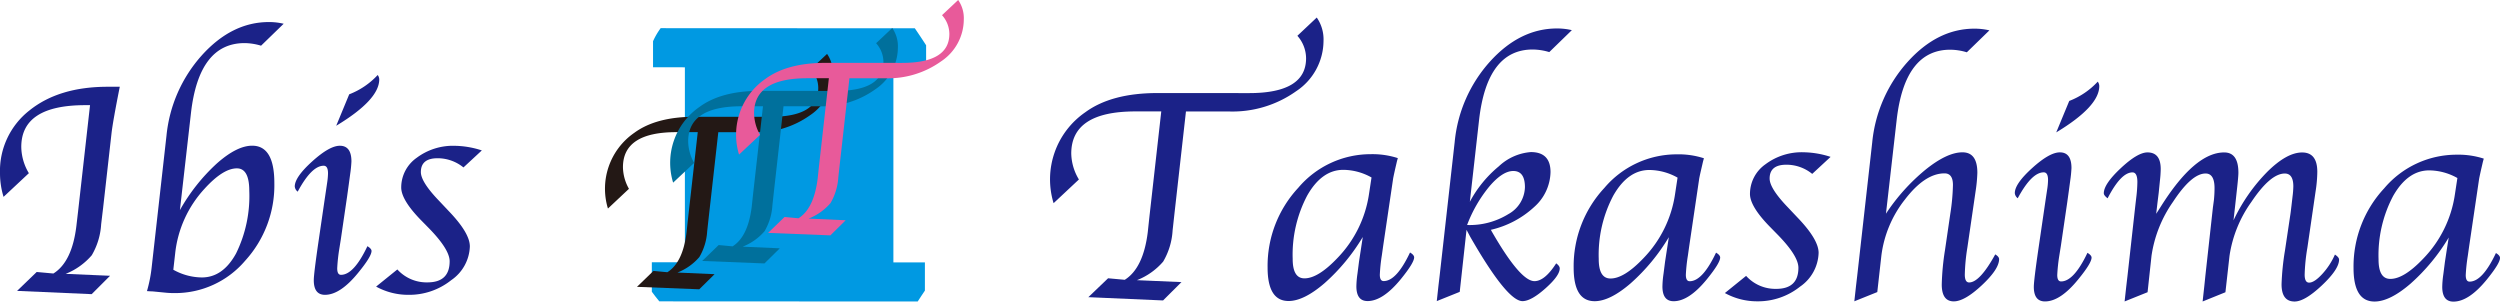
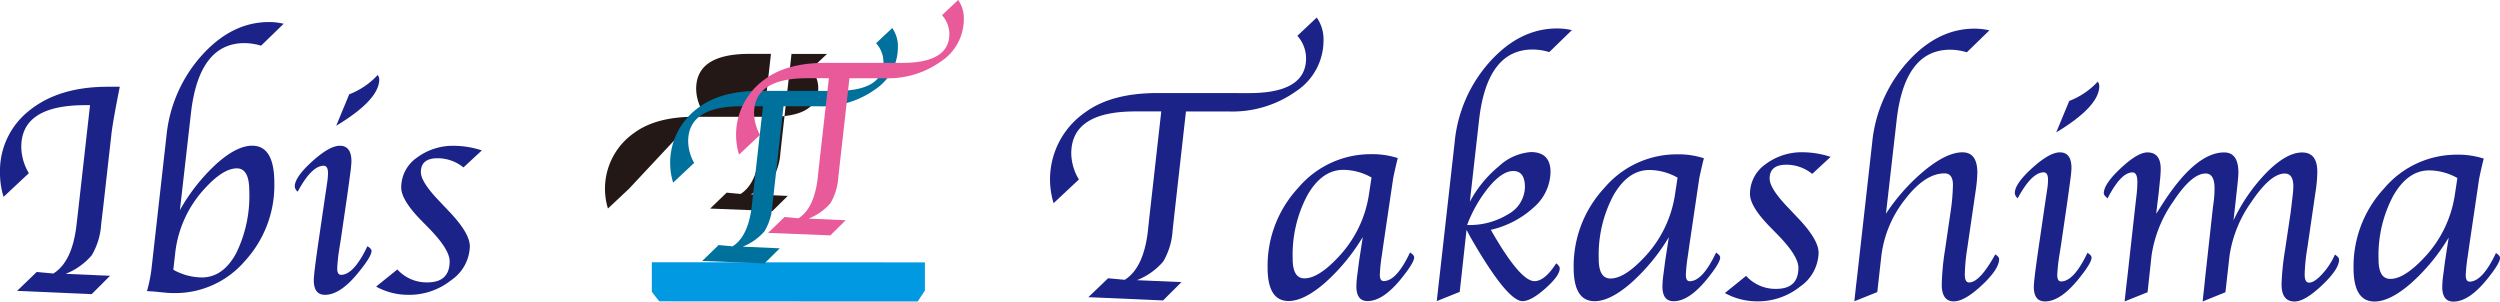
<svg xmlns="http://www.w3.org/2000/svg" width="367.244" height="44.306">
  <g data-name="グループ 1590">
    <g data-name="グループ 1591">
      <g data-name="グループ 1589" fill="#0099e2">
        <path data-name="パス 827" d="M135.867 38.544l-40.115-.02v4.33c.345.473.709.943 1.1 1.415l37.958.02c.333-.534.705-1.071 1.055-1.6z" fill-rule="evenodd" />
-         <path data-name="長方形 1325" d="M100.607 4.285h30.63v38.614h-30.63z" />
-         <path data-name="パス 828" d="M97.05 4.137a10.39 10.39 0 00-1.121 1.921v3.826l40.115.02V6.65a105.34 105.34 0 00-1.658-2.494z" fill-rule="evenodd" />
      </g>
-       <path data-name="パス 829" d="M92.391 27.735l-3.086 2.9a9.983 9.983 0 013.869-11.122q3.213-2.358 8.847-2.357h11.21q6.966 0 6.969-4.255a4.152 4.152 0 00-1.079-2.753l2.373-2.229a4.685 4.685 0 01.827 2.866 7.434 7.434 0 01-3.341 6.154 13.421 13.421 0 01-8.24 2.479h-5.223l-1.406 12.5-.227 2.055a8.469 8.469 0 01-1.153 3.79 8.164 8.164 0 01-3.217 2.274l5.454.24-2.25 2.22-9.148-.361 2.419-2.338 2.044.191q2.27-1.423 2.816-5.827l.188-1.763 1.461-12.986h-3.17q-7.817 0-7.818 5.145a6.613 6.613 0 00.881 3.177z" fill="#231815" />
+       <path data-name="パス 829" d="M92.391 27.735l-3.086 2.9a9.983 9.983 0 013.869-11.122q3.213-2.358 8.847-2.357h11.21q6.966 0 6.969-4.255a4.152 4.152 0 00-1.079-2.753l2.373-2.229h-5.223l-1.406 12.5-.227 2.055a8.469 8.469 0 01-1.153 3.79 8.164 8.164 0 01-3.217 2.274l5.454.24-2.25 2.22-9.148-.361 2.419-2.338 2.044.191q2.27-1.423 2.816-5.827l.188-1.763 1.461-12.986h-3.17q-7.817 0-7.818 5.145a6.613 6.613 0 00.881 3.177z" fill="#231815" />
      <path data-name="パス 830" d="M101.966 23.931l-3.085 2.9a9.978 9.978 0 013.869-11.122q3.213-2.361 8.847-2.36l11.209.006q6.969 0 6.97-4.253a4.162 4.162 0 00-1.079-2.753l2.373-2.23a4.69 4.69 0 01.827 2.866 7.434 7.434 0 01-3.338 6.149 13.4 13.4 0 01-8.24 2.481h-5.223l-1.408 12.504-.225 2.052a8.479 8.479 0 01-1.154 3.793 8.189 8.189 0 01-3.215 2.271l5.453.243-2.25 2.22-9.148-.364 2.419-2.338 2.044.192q2.27-1.424 2.815-5.828l.189-1.763 1.464-12.985h-3.171q-7.813 0-7.817 5.142a6.619 6.619 0 00.874 3.177z" fill="#00709c" />
      <path data-name="パス 831" d="M111.65 19.811l-3.087 2.9a9.977 9.977 0 013.87-11.119q3.212-2.362 8.846-2.358l11.21.006q6.968 0 6.969-4.255a4.145 4.145 0 00-1.078-2.756L140.753 0a4.67 4.67 0 01.827 2.866 7.429 7.429 0 01-3.338 6.149 13.4 13.4 0 01-8.239 2.481h-5.223l-1.407 12.5-.227 2.052a8.489 8.489 0 01-1.153 3.793 8.178 8.178 0 01-3.216 2.271l5.453.243-2.25 2.22-9.149-.363 2.419-2.338 2.044.192q2.269-1.423 2.817-5.828l.188-1.763 1.46-12.983h-3.17q-7.815 0-7.818 5.142a6.6 6.6 0 00.879 3.177z" fill="#e85a9a" />
    </g>
    <path data-name="パス 832" d="M158.488 26.364l-3.718 3.482a11.97 11.97 0 014.646-13.347q3.855-2.832 10.619-2.829l13.459.007q8.362 0 8.366-5.112a5.02 5.02 0 00-1.279-3.307l2.847-2.682a5.626 5.626 0 01.993 3.44 8.912 8.912 0 01-4.015 7.38 16.139 16.139 0 01-9.91 2.978h-6.282l-1.691 15.027-.272 2.468a10.169 10.169 0 01-1.384 4.557 9.788 9.788 0 01-3.858 2.731l6.544.283-2.7 2.694-10.978-.48 2.9-2.776 2.451.224q2.726-1.713 3.379-7.005l.227-2.129 1.755-15.6h-3.815q-9.4 0-9.407 6.18a7.614 7.614 0 001.123 3.816z" fill="#1b2288" />
    <path data-name="パス 833" d="M201.111 28.448a17.092 17.092 0 01-4.644 9.454q-2.839 2.988-4.843 2.988-1.734 0-1.732-2.86a18.623 18.623 0 012.144-9.325q2.142-3.756 5.293-3.756a8.562 8.562 0 014.144 1.122zm-1.174 8.014l-.3 1.958-.228 1.779a14.6 14.6 0 00-.161 1.847q0 2.181 1.645 2.179 2.255 0 4.9-3.239 1.939-2.388 1.942-3.175 0-.36-.607-.722-1.983 4.206-3.873 4.2-.564 0-.562-.952a25.517 25.517 0 01.294-2.815l.2-1.419 1.449-9.795q.022-.2.294-1.419l.273-1.175c.014-.059.059-.222.134-.487a12.091 12.091 0 00-3.985-.578 13.926 13.926 0 00-10.645 4.943 16.844 16.844 0 00-4.5 11.71q0 4.916 3.08 4.915 2.249 0 5.3-2.631a28.8 28.8 0 005.6-6.77z" fill="#1b2288" />
    <path data-name="パス 834" d="M218.795 27.376q1.926-2.257 3.503-2.257 1.711 0 1.711 2.38a4.652 4.652 0 01-2.435 3.953 10.794 10.794 0 01-6.061 1.6 19.96 19.96 0 013.282-5.676zm-1.521-9.765q1.178-10.341 7.876-10.338a8.611 8.611 0 012.434.38l3.317-3.223a9.42 9.42 0 00-2.167-.249q-5.464 0-9.869 4.877a20.536 20.536 0 00-5.176 11.811l-2.2 19.551-.182 1.538-.18 1.649-.068.623 3.371-1.355 1-9.113.531 1q5.491 9.581 7.747 9.471 1.263-.043 3.337-1.893t2.076-2.912c0-.24-.173-.487-.521-.745q-1.679 2.619-3.194 2.615-2.109 0-6.407-7.538a13.96 13.96 0 006.36-3.346 7.036 7.036 0 002.409-5.132q0-2.938-2.888-2.942a7.727 7.727 0 00-4.707 2.092 17.277 17.277 0 00-4.257 5.209z" fill="#1b2288" />
    <path data-name="パス 835" d="M246.069 28.47a17.094 17.094 0 01-4.644 9.455q-2.839 2.988-4.843 2.987-1.734 0-1.732-2.86a18.622 18.622 0 012.143-9.324q2.142-3.758 5.294-3.757a8.557 8.557 0 014.143 1.123zm-1.174 8.015l-.3 1.958-.228 1.778a14.564 14.564 0 00-.16 1.848c0 1.454.547 2.178 1.645 2.179q2.254 0 4.895-3.24 1.939-2.388 1.942-3.174 0-.36-.607-.722-1.983 4.2-3.873 4.2c-.375 0-.562-.317-.562-.953a25.2 25.2 0 01.3-2.814l.2-1.419 1.449-9.795c.015-.134.112-.606.3-1.42l.271-1.174c.015-.059.06-.223.135-.487a12.037 12.037 0 00-3.986-.578 13.919 13.919 0 00-10.649 4.947 16.847 16.847 0 00-4.5 11.71q0 4.914 3.08 4.915 2.252 0 5.3-2.631a28.78 28.78 0 005.6-6.771z" fill="#1b2288" />
    <path data-name="パス 836" d="M253.38 43.047l3.119-2.521a5.779 5.779 0 004.427 1.907q3.254 0 3.256-3.1 0-1.722-2.99-4.8l-1.292-1.318q-2.834-2.925-2.833-4.733a5.319 5.319 0 012.277-4.351 8.864 8.864 0 015.606-1.763 13.378 13.378 0 013.96.677l-2.7 2.5a6 6 0 00-3.8-1.349q-2.455 0-2.456 2.029 0 1.454 2.712 4.267l1.391 1.472q3.093 3.217 3.093 5.18a6.243 6.243 0 01-2.733 4.967 9.875 9.875 0 01-6.294 2.151 9.766 9.766 0 01-4.743-1.215z" fill="#1b2288" />
    <path data-name="パス 837" d="M277.042 31.392a28.952 28.952 0 015.812-6.467q3.171-2.55 5.428-2.549 2.188 0 2.187 3a21.811 21.811 0 01-.261 2.733l-1.211 8.291a28.252 28.252 0 00-.372 3.934q0 1.158.634 1.158 1.566 0 3.837-4.123c.377.225.567.458.567.7q0 1.462-2.535 3.832t-4.122 2.37q-1.77 0-1.767-2.487a37.312 37.312 0 01.475-5.04l.785-5.368a31.147 31.147 0 00.384-4.2c0-1.137-.411-1.709-1.234-1.709q-2.874 0-5.817 3.84a16.615 16.615 0 00-3.463 8.251l-.6 5.346-3.372 1.356.068-.623.182-1.649.18-1.538 2.2-19.551a20.7 20.7 0 015.191-11.8q4.4-4.89 9.834-4.889a9.714 9.714 0 012.188.248l-3.317 3.224a8.611 8.611 0 00-2.434-.38q-6.7 0-7.875 10.336z" fill="#1b2288" />
    <path data-name="パス 838" d="M306.642 37.139c.4.243.605.475.605.7q0 .808-1.96 3.2-2.634 3.24-4.882 3.239-1.643 0-1.641-2.152 0-.912.681-5.6l.885-6.036.226-1.533.183-1.222a9.368 9.368 0 00.113-1.308c0-.74-.213-1.111-.634-1.111q-1.773 0-3.817 3.807a1.053 1.053 0 01-.43-.762q0-1.365 2.551-3.674t4.072-2.305q1.7 0 1.7 2.31a17.981 17.981 0 01-.181 1.821l-.2 1.486-.25 1.8-.931 6.35-.227 1.419a26.02 26.02 0 00-.3 2.822q0 .952.56.952 1.88 0 3.877-4.203zm-4.587-17.69l1.913-4.621a11.164 11.164 0 004.185-2.834 1.1 1.1 0 01.226.648q.001 2.994-6.324 6.807z" fill="#1b2288" />
    <path data-name="パス 839" d="M326.909 42.931l-3.35 1.356.068-.621.18-1.642.16-1.548 1.1-9.97.153-1.133a17.168 17.168 0 00.09-1.731q0-2.156-1.314-2.155-2.054 0-4.785 4.162a18.382 18.382 0 00-3.159 7.93l-.579 5.346-3.373 1.356.067-.62.182-1.645.181-1.546 1.15-10.324.137-1.177a20.275 20.275 0 00.159-2.221c0-.949-.241-1.424-.721-1.424q-1.692 0-3.652 3.806-.559-.426-.56-.742 0-1.347 2.484-3.674t3.933-2.325q1.945 0 1.944 2.452a16.477 16.477 0 01-.113 1.672l-.18 1.8-.187 1.513-.185 1.582.629-.979q5.028-8.039 9.362-8.037 2.088 0 2.086 2.986c0 .341-.06 1.063-.182 2.161l-.225 2.048-.312 2.784a25.787 25.787 0 014.963-7.134q2.87-2.841 5.121-2.839 2.226 0 2.226 2.845a19.778 19.778 0 01-.258 2.908l-1.2 8.237a27.752 27.752 0 00-.4 3.952q0 1.176.653 1.177.768 0 1.93-1.265a10.334 10.334 0 001.864-2.858c.4.267.608.515.608.74q0 1.41-2.521 3.785t-4.012 2.372q-1.918 0-1.916-2.531a37.583 37.583 0 01.5-4.948l.8-5.349c.03-.193.083-.616.159-1.266l.158-1.353a13.55 13.55 0 00.113-1.466q0-1.885-1.255-1.888-2.107 0-4.9 4.162a18.142 18.142 0 00-3.22 7.93z" fill="#1b2288" />
    <path data-name="パス 840" d="M360.623 28.528a17.092 17.092 0 01-4.644 9.454q-2.84 2.99-4.843 2.988-1.734 0-1.732-2.86a18.624 18.624 0 012.143-9.325q2.142-3.756 5.294-3.756a8.576 8.576 0 014.144 1.122zm-1.174 8.014l-.3 1.959-.227 1.778a14.452 14.452 0 00-.162 1.847q0 2.181 1.646 2.18 2.255 0 4.9-3.24 1.939-2.388 1.941-3.175 0-.358-.6-.722-1.984 4.206-3.874 4.2-.561 0-.562-.952a25.4 25.4 0 01.3-2.814l.2-1.42 1.449-9.8c.015-.133.113-.6.294-1.419l.272-1.175c.015-.059.06-.222.135-.487a12.1 12.1 0 00-3.987-.578 13.927 13.927 0 00-10.644 4.943 16.85 16.85 0 00-4.5 11.71q0 4.916 3.081 4.916 2.25 0 5.3-2.631a28.8 28.8 0 005.6-6.771z" fill="#1b2288" />
    <path data-name="パス 841" d="M4.24 25.44L.522 28.919A11.878 11.878 0 010 25.462a11.275 11.275 0 014.328-9.24q4.328-3.477 11.489-3.476h1.778q-1.015 5.095-1.215 6.849l-1.225 10.876-.295 2.468a10.165 10.165 0 01-1.38 4.557 9.837 9.837 0 01-3.835 2.733l6.521.281-2.7 2.7-10.956-.48 2.881-2.776 2.453.224q2.748-1.713 3.38-7.007l.248-2.129 1.754-15.594h-.7q-9.4 0-9.4 6.134A7.67 7.67 0 004.24 25.44z" fill="#1b2288" />
    <path data-name="パス 842" d="M25.731 37.235a16.609 16.609 0 014.322-9.516q2.721-2.988 4.745-2.987 1.821 0 1.821 3.3a19.08 19.08 0 01-1.939 9.195q-1.938 3.531-5.039 3.529a8.723 8.723 0 01-4.181-1.132zm2.313-20.557q1.158-10.349 7.889-10.346a8.6 8.6 0 012.416.38l3.322-3.223a9.313 9.313 0 00-2.168-.249q-5.443 0-9.849 4.882a20.7 20.7 0 00-5.2 11.828l-2.165 19.237a20.619 20.619 0 01-.7 3.576c.465.03.749.045.855.045l1.827.179a12.233 12.233 0 001.355.067 13.491 13.491 0 0010.369-4.735A16.444 16.444 0 0040.3 26.875q0-5.471-3.253-5.472-2.257 0-5.219 2.634a27.57 27.57 0 00-5.4 6.828z" fill="#1b2288" />
    <path data-name="パス 843" d="M53.972 36.166c.4.243.606.475.606.7q0 .812-1.96 3.2-2.635 3.244-4.881 3.242-1.643 0-1.643-2.152 0-.912.683-5.6l.884-6.039.227-1.53.181-1.222a9.6 9.6 0 00.115-1.308c0-.739-.213-1.111-.636-1.111q-1.771 0-3.816 3.807a1.059 1.059 0 01-.431-.762q0-1.365 2.553-3.674t4.071-2.305q1.7 0 1.7 2.31a18.089 18.089 0 01-.182 1.821l-.2 1.486-.249 1.8-.931 6.35-.227 1.419a25.457 25.457 0 00-.3 2.819c0 .639.185.955.559.955q1.885-.003 3.877-4.206zm-4.585-17.692l1.911-4.619a11.145 11.145 0 004.182-2.836 1.088 1.088 0 01.229.648q.001 2.996-6.322 6.807z" fill="#1b2288" />
    <path data-name="パス 844" d="M55.25 42.1l3.119-2.519a5.782 5.782 0 004.428 1.9q3.252 0 3.255-3.1 0-1.718-2.99-4.8l-1.292-1.316q-2.833-2.925-2.832-4.732a5.324 5.324 0 012.276-4.354 8.881 8.881 0 015.606-1.76 13.346 13.346 0 013.96.677l-2.7 2.5a6.012 6.012 0 00-3.8-1.35q-2.454 0-2.456 2.029 0 1.455 2.712 4.265l1.391 1.475q3.093 3.218 3.093 5.18a6.245 6.245 0 01-2.74 4.963 9.871 9.871 0 01-6.294 2.151A9.746 9.746 0 0155.25 42.1z" fill="#1b2288" />
  </g>
</svg>